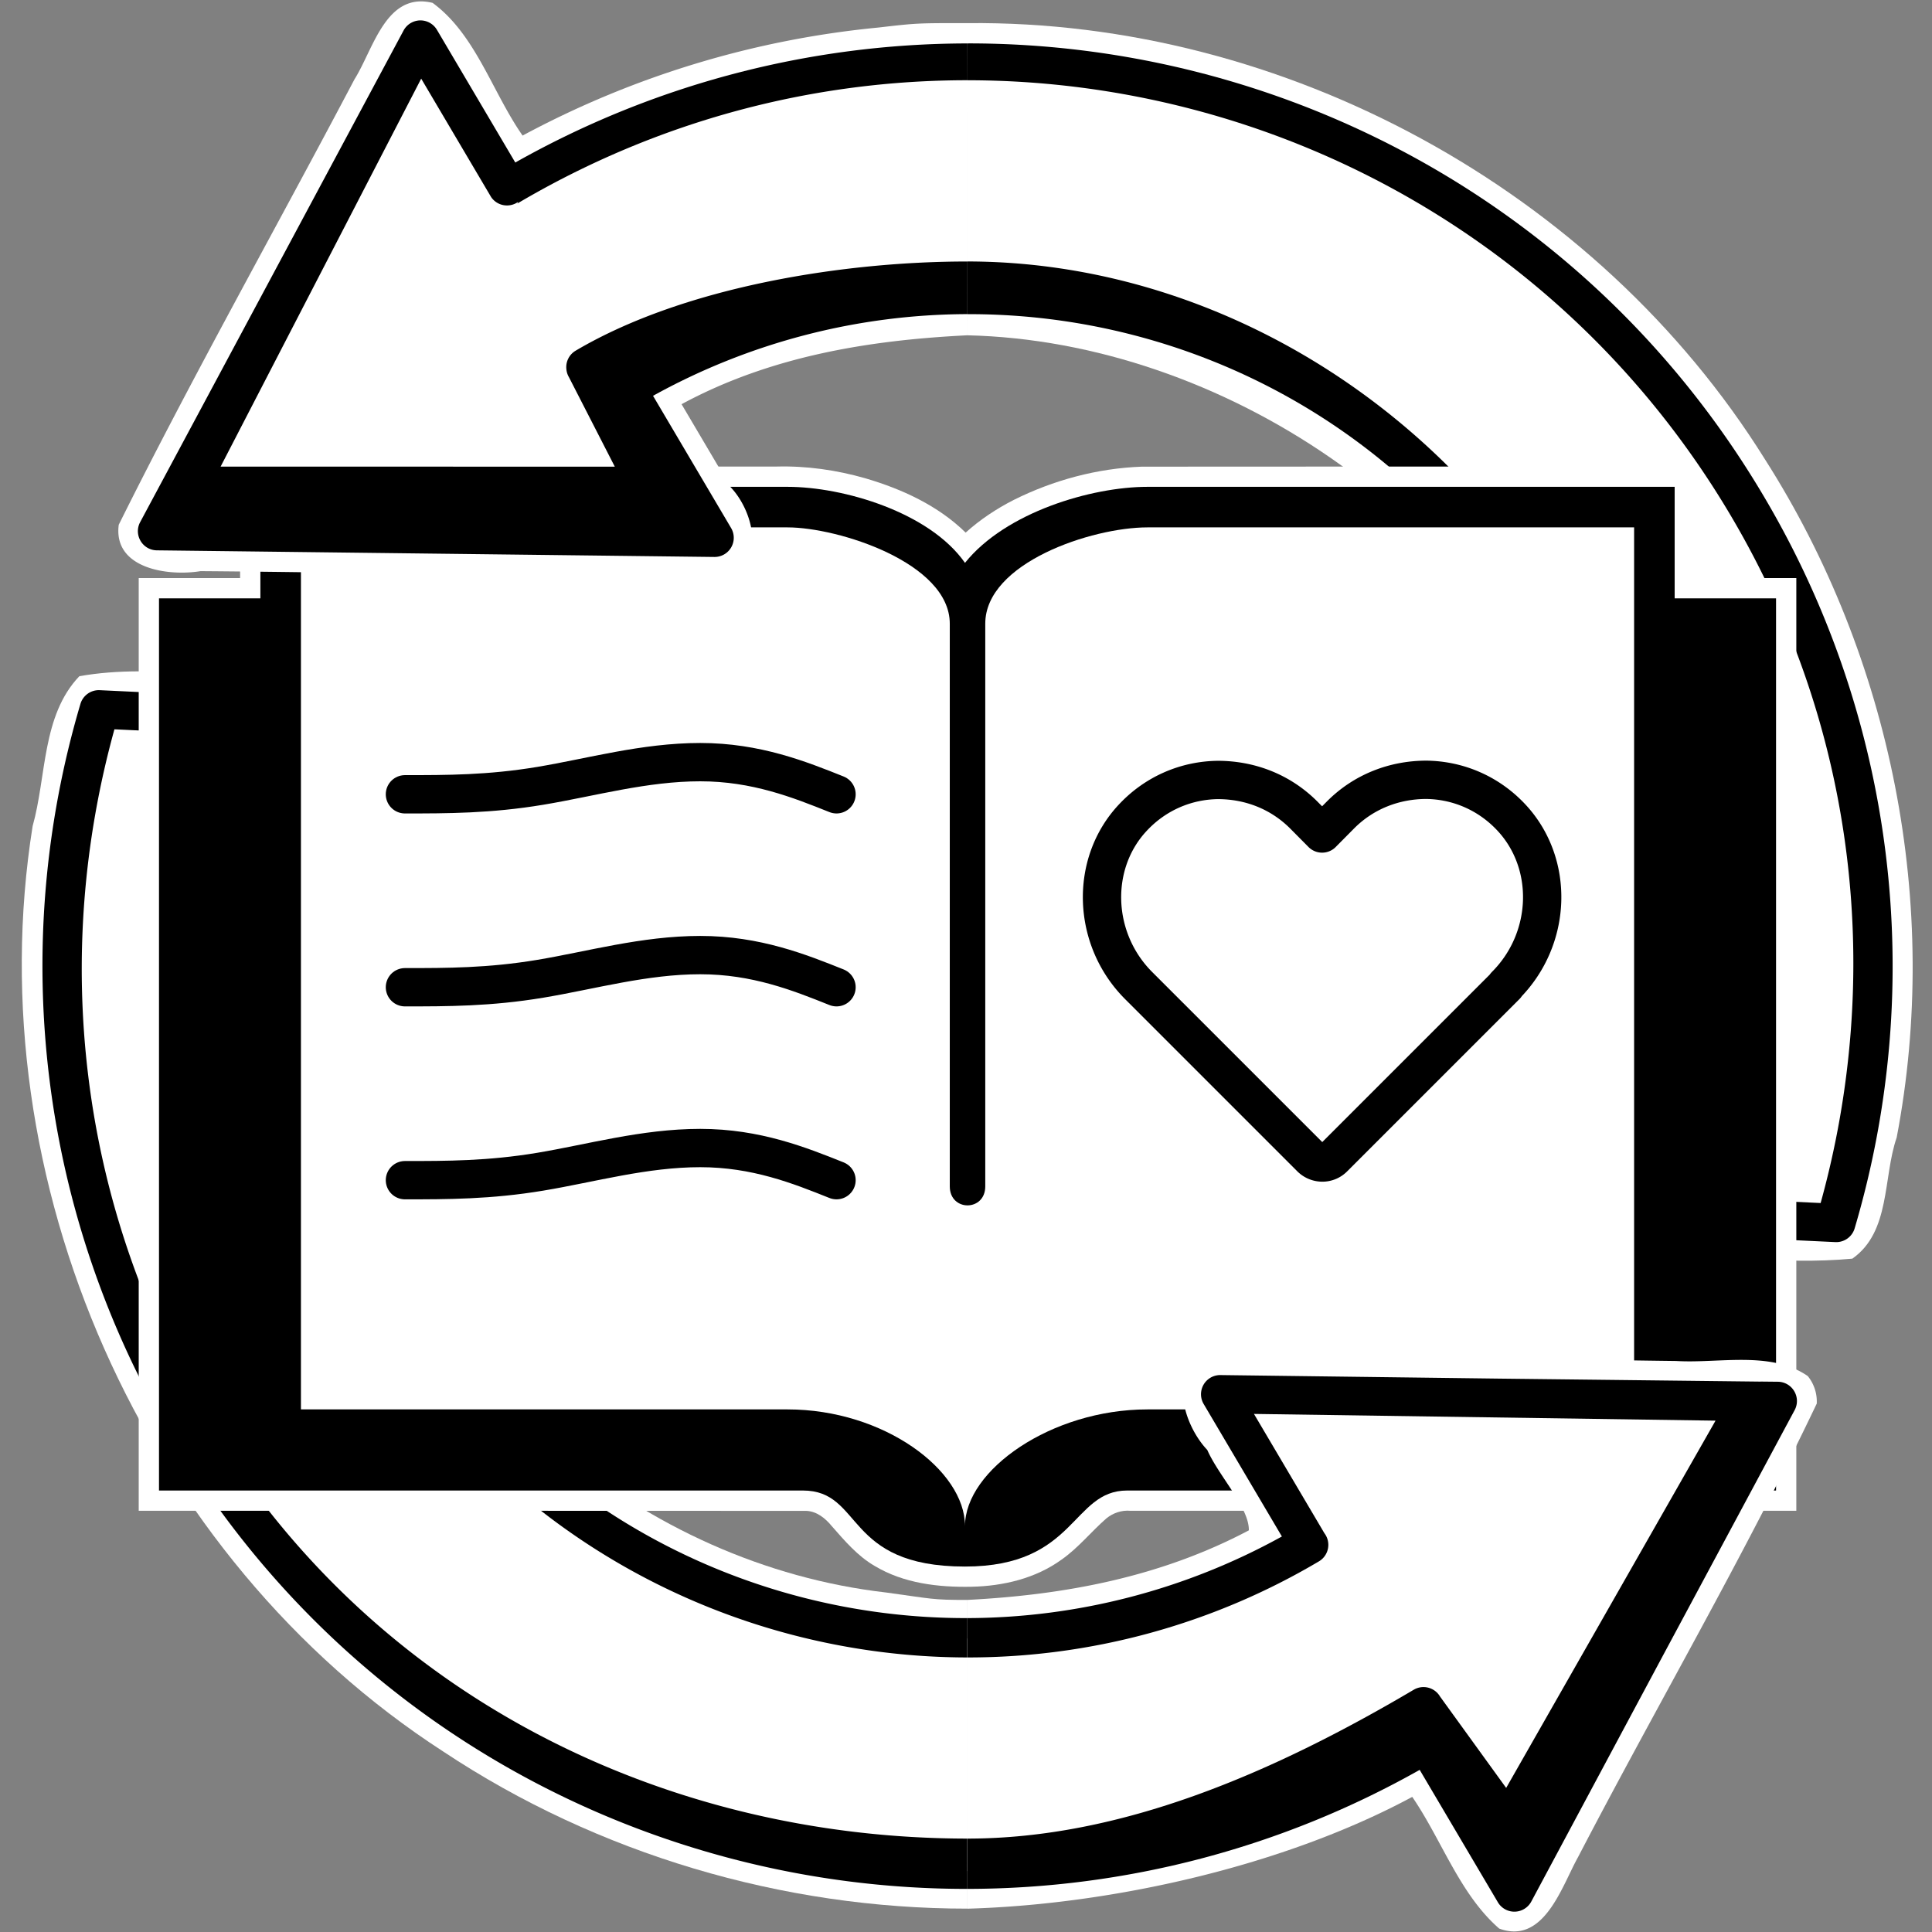
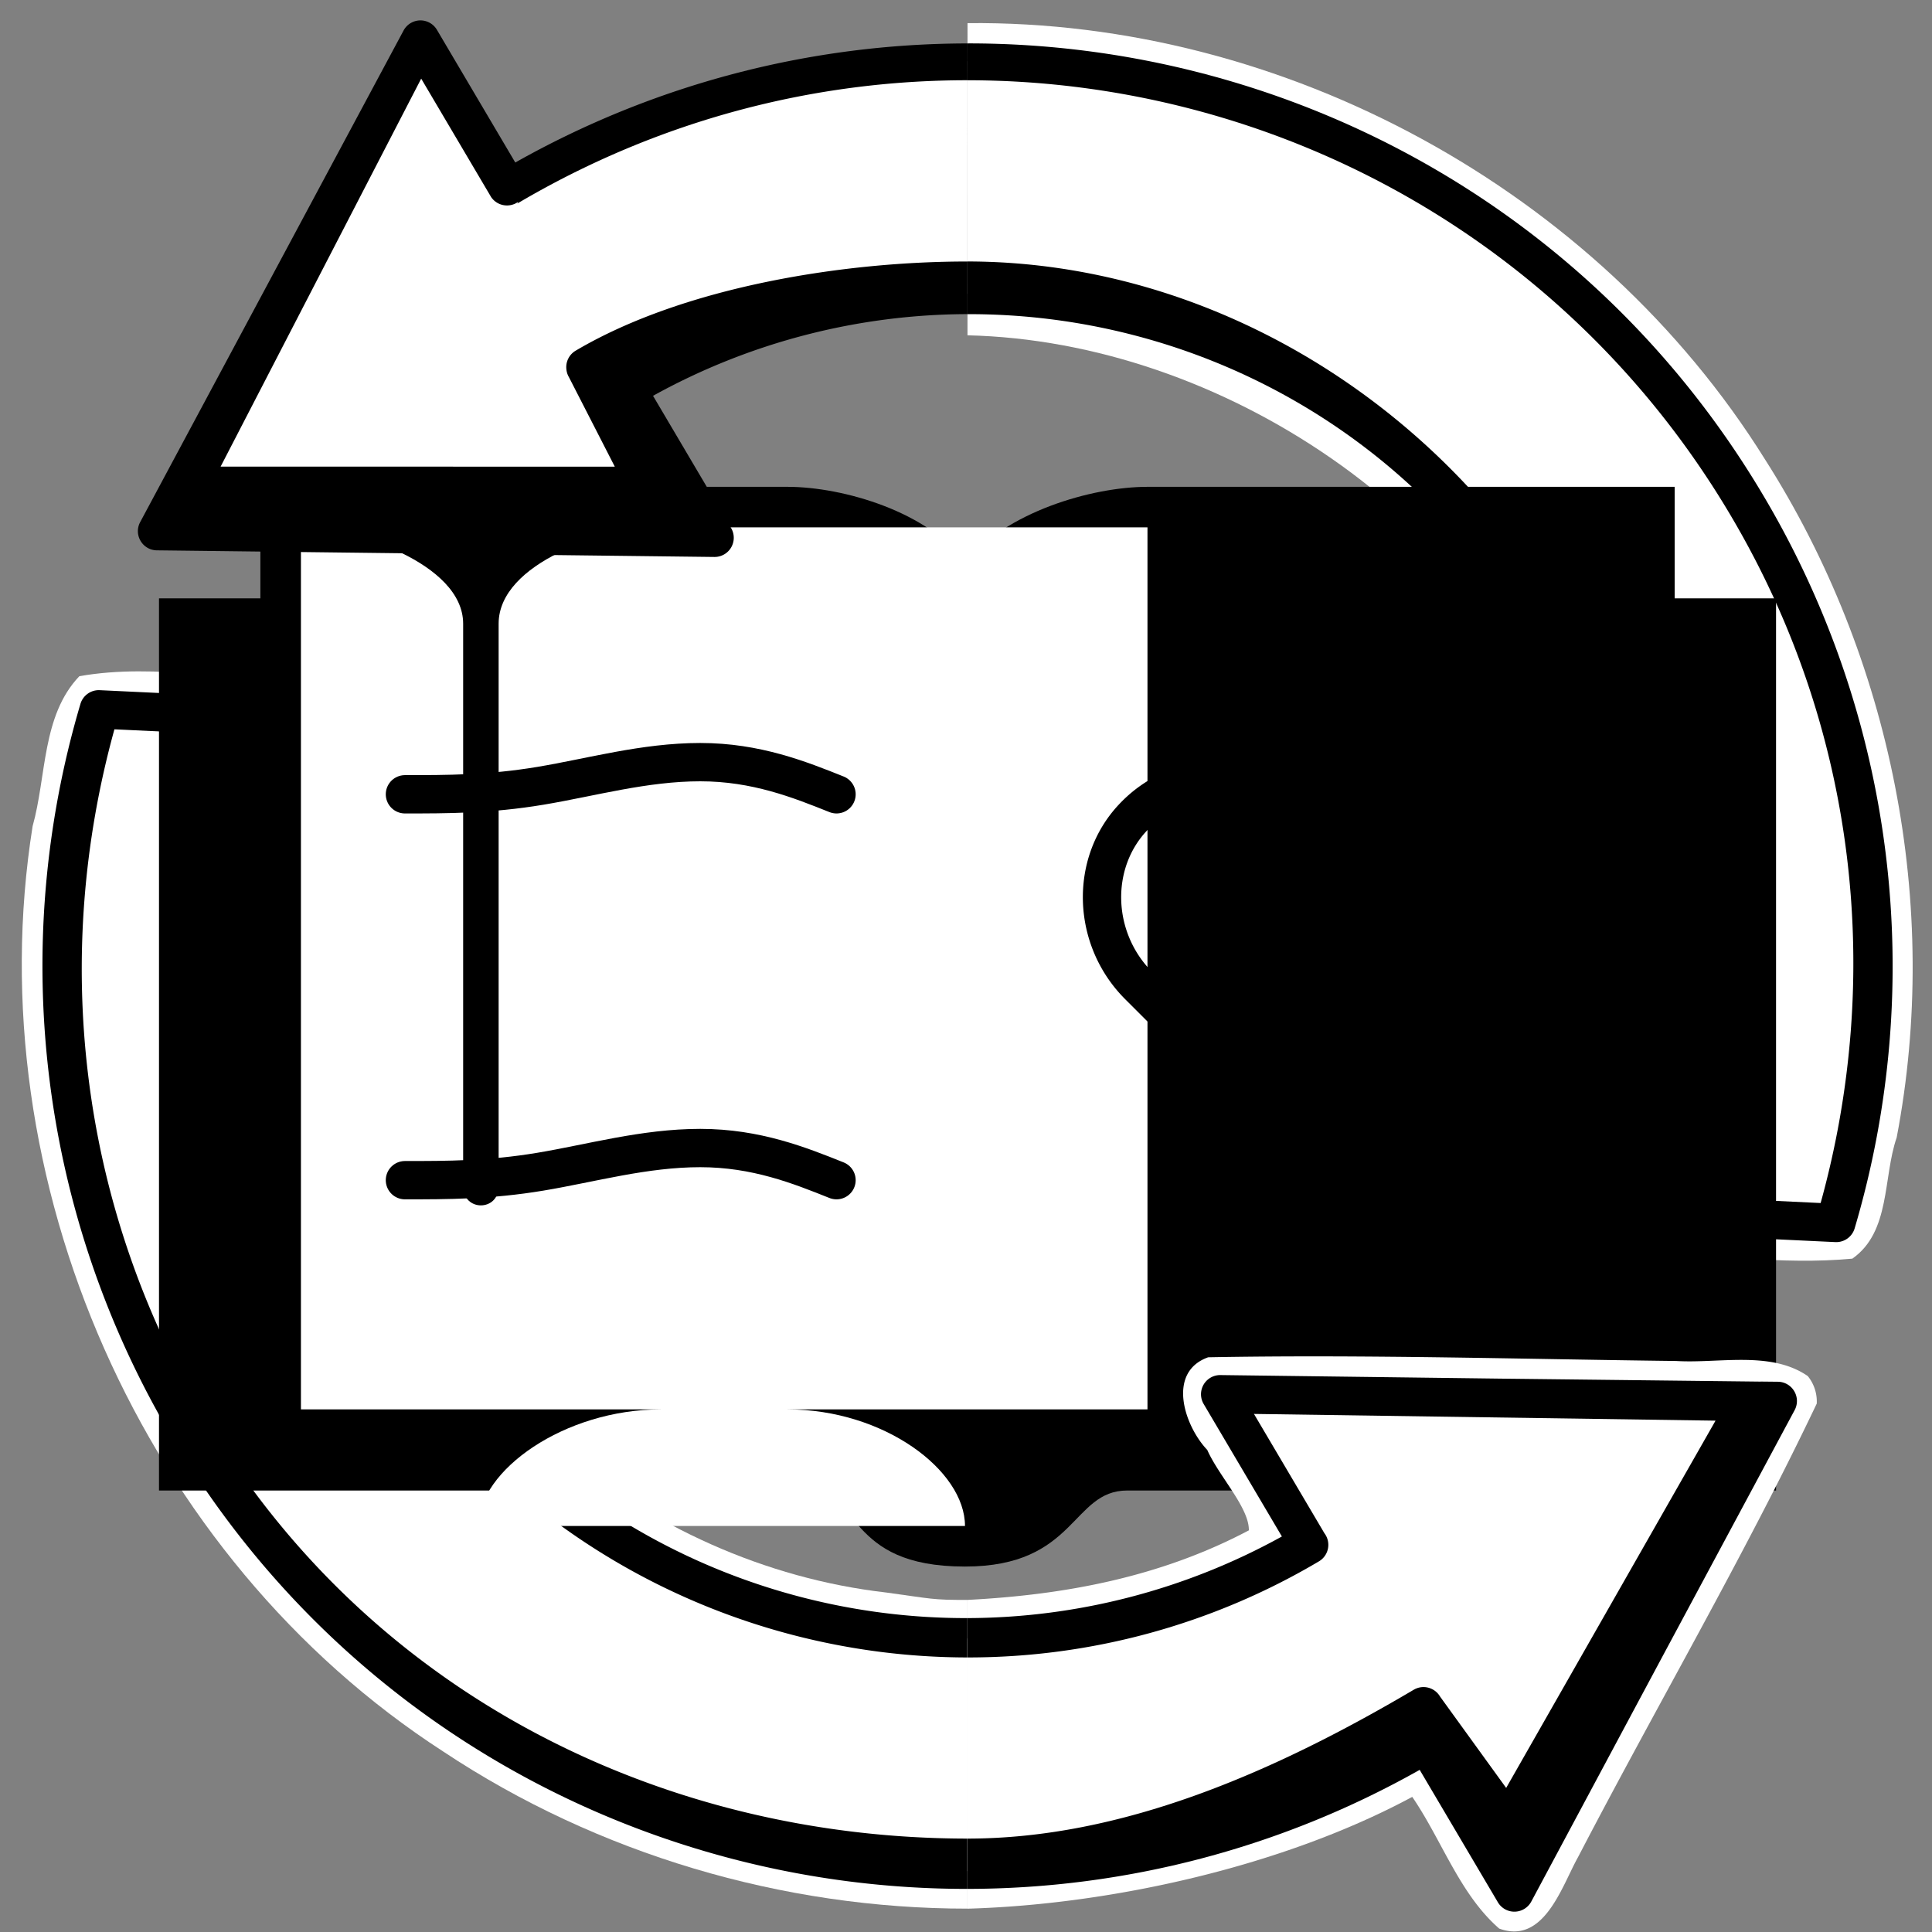
<svg xmlns="http://www.w3.org/2000/svg" xml:space="preserve" version="1.1" viewBox="0 0 101 101">
  <rect x="0" y="0" width="101" height="101" fill="#808080" stroke="none" />
  <g transform="translate(-63.74 -92.46)">
    <g transform="matrix(.265 0 0 .265 72.023 134.201)">
      <g stroke-width=".1" display="inline" transform="matrix(5.104 8.644 -8.643 5.105 -54.435 -740.083)">
-         <path fill="#fff" fill-opacity="1" stroke-linecap="square" stroke-linejoin="round" stroke-width=".753" d="m61.847 11.76 3.938 2.325a13.217 13.217 0 0 1 11.392-6.506c4.222 0 7.982 1.98 10.404 5.061l2.607-3.975a17.742 17.742 0 0 0-13.01-5.658c-6.527 0-12.233 3.514-15.33 8.752z" color="#000" display="inline" />
        <path fill="#fff" fill-opacity="1" stroke-linecap="square" stroke-linejoin="round" stroke-width=".1" d="M76.55 2.242c-6.23.153-12.233 3.742-15.346 9.136 1.592.942 4.259 2.517 5.282 3.12 2.633-4.233 8.248-6.94 13.123-5.906 2.941.583 5.588 2.257 7.452 4.61.697.597 1.39-.305 1.664-.895.724-1.195 1.634-2.293 2.228-3.557-.072-.919-1.067-1.326-1.606-1.96-3.482-3.069-8.162-4.708-12.796-4.548Z" color="#000" display="inline" />
        <path fill="#000" fill-opacity="1" stroke-linecap="square" stroke-linejoin="round" stroke-width=".1" d="m61.561 11.557-.014.025.623.368c3.03-5.128 8.616-8.567 15.008-8.567 4.925 0 9.35 2.063 12.517 5.348l-2.176 3.314c-2.494-2.94-6.185-4.842-10.341-4.842-4.986 0-9.574 2.554-11.942 6.558l.892.526c2.224-3.79 6.332-6.332 11.05-6.332 4.104 0 7.754 1.925 10.107 4.918.16.2.469.187.61-.027l2.609-3.975a.377.377 0 0 0-.041-.463 18.12 18.12 0 0 0-13.285-5.777c-6.653 0-12.46 3.585-15.617 8.926z" color="#000" display="inline" />
      </g>
      <g stroke-width=".1" display="inline" transform="matrix(5.104 8.644 -8.643 5.105 -54.435 -740.083)">
        <path fill="#fff" fill-opacity="1" stroke-linecap="square" stroke-linejoin="round" stroke-width=".753" d="M64.133 32.936a17.742 17.742 0 0 0 13.012 5.658c6.525 0 12.23-3.513 15.327-8.749l-3.937-2.325a13.218 13.218 0 0 1-11.39 6.502c-4.222 0-7.982-1.98-10.404-5.061z" color="#000" />
        <path fill="#fff" fill-opacity="1" stroke-linecap="square" stroke-linejoin="round" stroke-width=".1" d="M87.884 27.134c-.355.606-.375.59-.936 1.3-2.9 3.835-8.15 5.675-12.803 4.438-2.658-.637-5.057-2.207-6.758-4.335-.489-.648-1.35-.196-1.594.427-.727 1.366-1.872 2.517-2.415 3.97.29 1.03 1.368 1.555 2.07 2.289 5.416 4.482 13.47 5.443 19.768 2.295 3.27-1.585 6.046-4.17 7.892-7.299-1.556-.918-3.7-2.183-5.224-3.085z" color="#000" display="inline" />
        <path fill="#000" fill-opacity="1" stroke-linecap="square" stroke-linejoin="round" d="M63.818 32.729a.377.377 0 0 0 .04.464 18.124 18.124 0 0 0 13.287 5.778c6.661 0 12.475-3.596 15.628-8.948l-.851-.503c-3.03 5.126-8.387 8.697-14.777 8.697-4.926 0-9.35-2.061-12.518-5.346l2.176-3.314c2.495 2.94 6.186 4.841 10.342 4.841 4.983 0 9.344-2.686 11.712-6.688l-.666-.393c-2.224 3.788-6.33 6.33-11.046 6.33a12.826 12.826 0 0 1-10.108-4.918.377.377 0 0 0-.611.025z" color="#000" />
      </g>
      <g fill="#000" fill-opacity="1" fill-rule="evenodd" clip-rule="evenodd" display="inline" shape-rendering="geometricPrecision" transform="translate(-62.17 340.093)">
-         <path fill="#fff" fill-opacity="1" fill-rule="evenodd" stroke="none" stroke-dasharray="none" stroke-opacity="1" stroke-width="14.608" d="M184.08-405.568H78.278v22h-20v184c43.908 0 87.818-.012 131.726.017 2.068.098 3.758 1.485 5.01 3.023 2.54 2.884 5.077 5.891 8.448 7.84 5.706 3.434 12.543 4.235 19.083 4.105 6.255-.127 12.659-1.633 17.786-5.353 3.304-2.312 5.834-5.506 8.853-8.142 1.327-1.074 3.032-1.647 4.74-1.49H385.28v-184h-20v-22c-36.372.003-72.745-.015-109.116.022-8.779.32-17.458 2.657-25.304 6.581-3.4 1.738-6.61 3.87-9.45 6.428-5.445-5.333-12.562-8.596-19.798-10.719-5.688-1.625-11.612-2.474-17.532-2.312z" clip-rule="evenodd" display="inline" shape-rendering="geometricPrecision" />
        <path fill="#000" fill-opacity="1" stroke="none" stroke-dasharray="none" stroke-opacity="1" stroke-width="14.608" d="M221.28-386.568c-7-10-24-15-35-15h-104v22h-20v176h127c12 0 8 15 32 15 22 0 21-15 32-15h128v-176h-20v-22h-104c-11 0-28 5-36 15z" display="inline" opacity="1" />
-         <path fill="#fff" fill-opacity="1" d="M221.28-196.568c0-11-16-23-35-23h-96v-174h96c10 0 32 7 32 19v111c0 5 7 5 7 0v-111c0-12 21-19 32-19h96v174h-96c-19 0-36 12-36 23z" display="inline" />
+         <path fill="#fff" fill-opacity="1" d="M221.28-196.568c0-11-16-23-35-23h-96v-174c10 0 32 7 32 19v111c0 5 7 5 7 0v-111c0-12 21-19 32-19h96v174h-96c-19 0-36 12-36 23z" display="inline" />
        <g fill="#fff" fill-rule="evenodd" stroke="#fff" stroke-linejoin="bevel" stroke-miterlimit=".8" stroke-width="3.78" display="inline" transform="translate(86.562 -332.205)">
          <path fill="none" fill-opacity="1" fill-rule="evenodd" stroke="#000" stroke-dasharray="none" stroke-linecap="round" stroke-linejoin="round" stroke-miterlimit=".8" stroke-opacity="1" stroke-width="7.559" d="M109.373-8.708c-7.269-2.907-15.854-6.341-26.877-6.342-11.023 0-21.516 2.998-31.548 4.67C40.916-8.708 32.58-8.708 24.234-8.708" opacity="1" />
-           <path fill="none" fill-opacity="1" fill-rule="evenodd" stroke="#000" stroke-dasharray="none" stroke-linecap="round" stroke-linejoin="round" stroke-miterlimit=".8" stroke-opacity="1" stroke-width="7.559" d="M109.373 29.355c-7.269-2.908-15.854-6.342-26.877-6.342s-21.516 2.997-31.548 4.67c-10.032 1.672-18.367 1.672-26.714 1.672" clip-rule="evenodd" display="inline" shape-rendering="geometricPrecision" />
          <path fill="none" fill-opacity="1" fill-rule="evenodd" stroke="#000" stroke-dasharray="none" stroke-linecap="round" stroke-linejoin="round" stroke-miterlimit=".8" stroke-opacity="1" stroke-width="7.559" d="M109.373 67.417c-7.269-2.908-15.854-6.342-26.877-6.342s-21.516 2.998-31.548 4.67c-10.032 1.672-18.367 1.672-26.714 1.672" clip-rule="evenodd" display="inline" />
        </g>
        <g transform="translate(244.536 -372.423)">
          <path fill="none" stroke="#000" stroke-dasharray="none" stroke-linejoin="round" stroke-opacity="1" stroke-width="7.559" d="m83.442 69.245-34 34a3.093 3.093 0 0 1-2.22.907 3.227 3.227 0 0 1-2.218-.907l-34-34C1.816 60.058 1.316 45.151 9.91 36.057c4.375-4.656 10.312-7.28 16.688-7.375 6.406 0 12.375 2.344 16.906 6.844l3.688 3.719 3.687-3.719c4.531-4.531 10.562-6.875 16.906-6.875 6.375.094 12.312 2.719 16.688 7.375 8.594 9.125 8.094 24-1.094 33.188z" />
        </g>
      </g>
      <g stroke-width=".1" display="inline" transform="matrix(5.104 8.644 -8.643 5.105 -54.435 -740.083)">
        <path fill="#fff" fill-opacity="1" stroke-linecap="square" stroke-linejoin="round" stroke-width=".753" d="M86.93 20.803h3.438c0 2.452-.669 4.748-1.833 6.717l3.937 2.325a17.704 17.704 0 0 0 2.468-9.041h3.36l-2.844-4.683-2.84-4.687-.177.291-2.665 4.396z" color="#000" />
        <path fill="#fff" fill-opacity="1" stroke-linecap="square" stroke-linejoin="round" d="M92.494 10.678c-.804.373-1.095 1.373-1.57 2.076-1.59 2.62-3.234 5.221-4.74 7.883-.165.854.925 1.088 1.559.941.556.067 1.398-.134 1.776.1-.093 1.957-.74 3.746-1.635 5.456 1.636.968 3.213 1.899 5.225 3.085 1.381-2.5 2.44-5.789 2.553-8.643 1.026-.069 2.12.17 3.098-.156.727-.597-.095-1.486-.42-2.045-1.777-2.848-3.418-5.796-5.29-8.574a.791.791 0 0 0-.556-.123z" color="#000" display="inline" />
        <path fill="#000" fill-opacity="1" stroke-linecap="square" stroke-linejoin="round" d="M86.607 20.608a.377.377 0 0 0 .323.572h3.023a12.835 12.835 0 0 1-1.762 6.137l.666.393a13.52 13.52 0 0 0 1.887-6.907.377.377 0 0 0-.422-.375H87.6l4.727-7.744 4.122 7.213-2.208.206a.377.377 0 0 0-.377.374c0 3.232-.409 6.45-1.942 9.043l.851.503a18.122 18.122 0 0 0 2.506-8.843h3.022a.377.377 0 0 0 .322-.572l-2.844-4.682-2.841-4.688a.377.377 0 0 0-.323-.18.377.377 0 0 0-.322.18l-.176.291v.002l-2.664 4.395z" color="#000" display="inline" />
      </g>
      <g stroke-width=".1" transform="matrix(5.104 8.644 -8.643 5.105 -54.435 -740.083)">
        <path fill="#fff" stroke-linecap="square" stroke-linejoin="round" stroke-width=".753" d="m56.015 20.8 2.844 4.683L61.7 30.17l.177-.291 2.664-4.396 2.845-4.682h-3.428l-.004-.002c0-2.451.668-4.746 1.831-6.714l-3.938-2.326a17.705 17.705 0 0 0-2.465 9.04l.004.001z" color="#000" />
-         <path fill="#fff" fill-opacity="1" stroke-linecap="square" stroke-linejoin="round" stroke-width=".1" d="M61.204 11.378c-.504.852-.506.855-.815 1.55a18.516 18.516 0 0 0-1.729 7.103c-1.038.08-2.178-.217-3.145.197-.661.677.196 1.468.513 2.086 1.732 2.809 3.388 5.678 5.181 8.44.687.537 1.37-.321 1.602-.92 1.774-2.953 3.61-5.875 5.328-8.86.187-.812-.833-1.097-1.455-.949h-1.89c.076-1.994.794-3.82 1.692-5.528-1.865-1.1-3.521-2.078-5.282-3.12z" color="#000" display="inline" />
        <path fill="#000" stroke-linecap="square" stroke-linejoin="round" d="M55.718 20.568a.377.377 0 0 0-.025.428l5.686 9.37c.147.24.496.24.643 0l.177-.292 5.508-9.078a.377.377 0 0 0-.322-.572h-3.018a12.832 12.832 0 0 1 1.76-6.137l-.89-.526c-1.198 2.024-2.407 5.001-2.407 7.521 0 .155.094.293.238.35l.004.002a.377.377 0 0 0 .139.027l1.973.118-3.941 6.67-4.56-7.271h2.704c.212-.014.37-.201.35-.412l.02.033c0-3.231.88-6.256 2.413-8.85l-.623-.367a18.12 18.12 0 0 0-2.504 8.842h-3.027a.377.377 0 0 0-.298.144z" color="#000" />
      </g>
    </g>
  </g>
</svg>